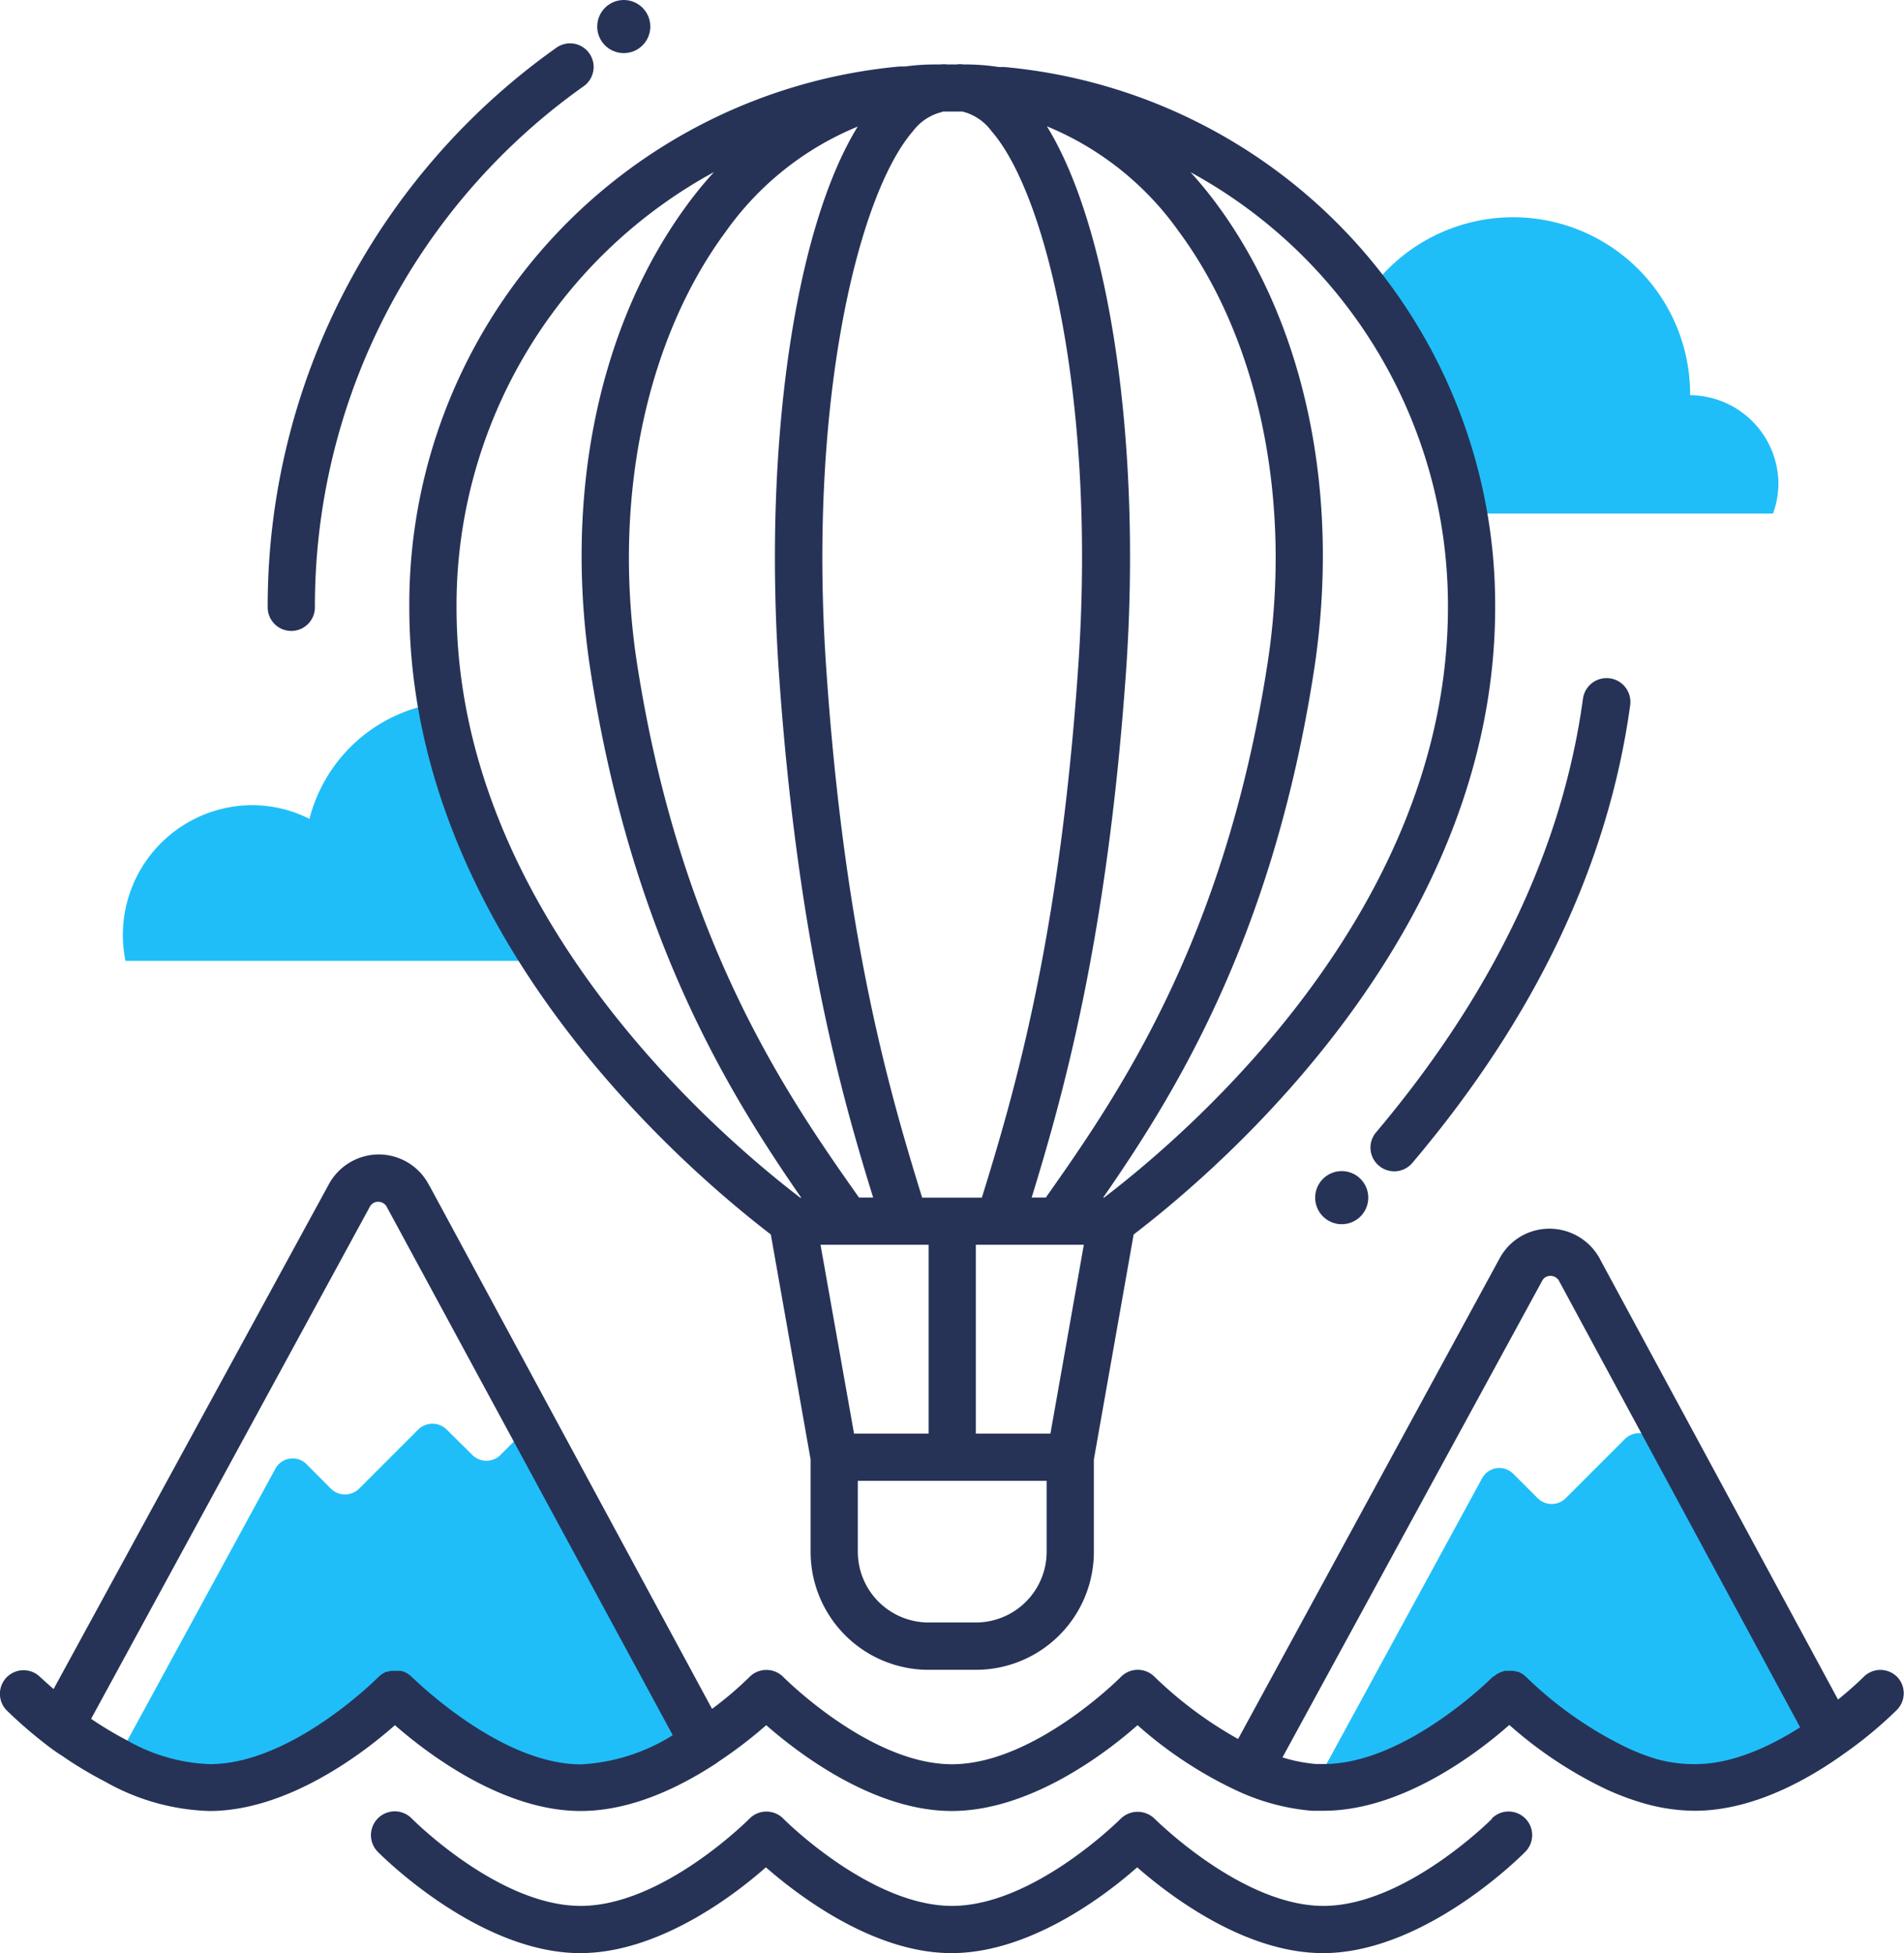
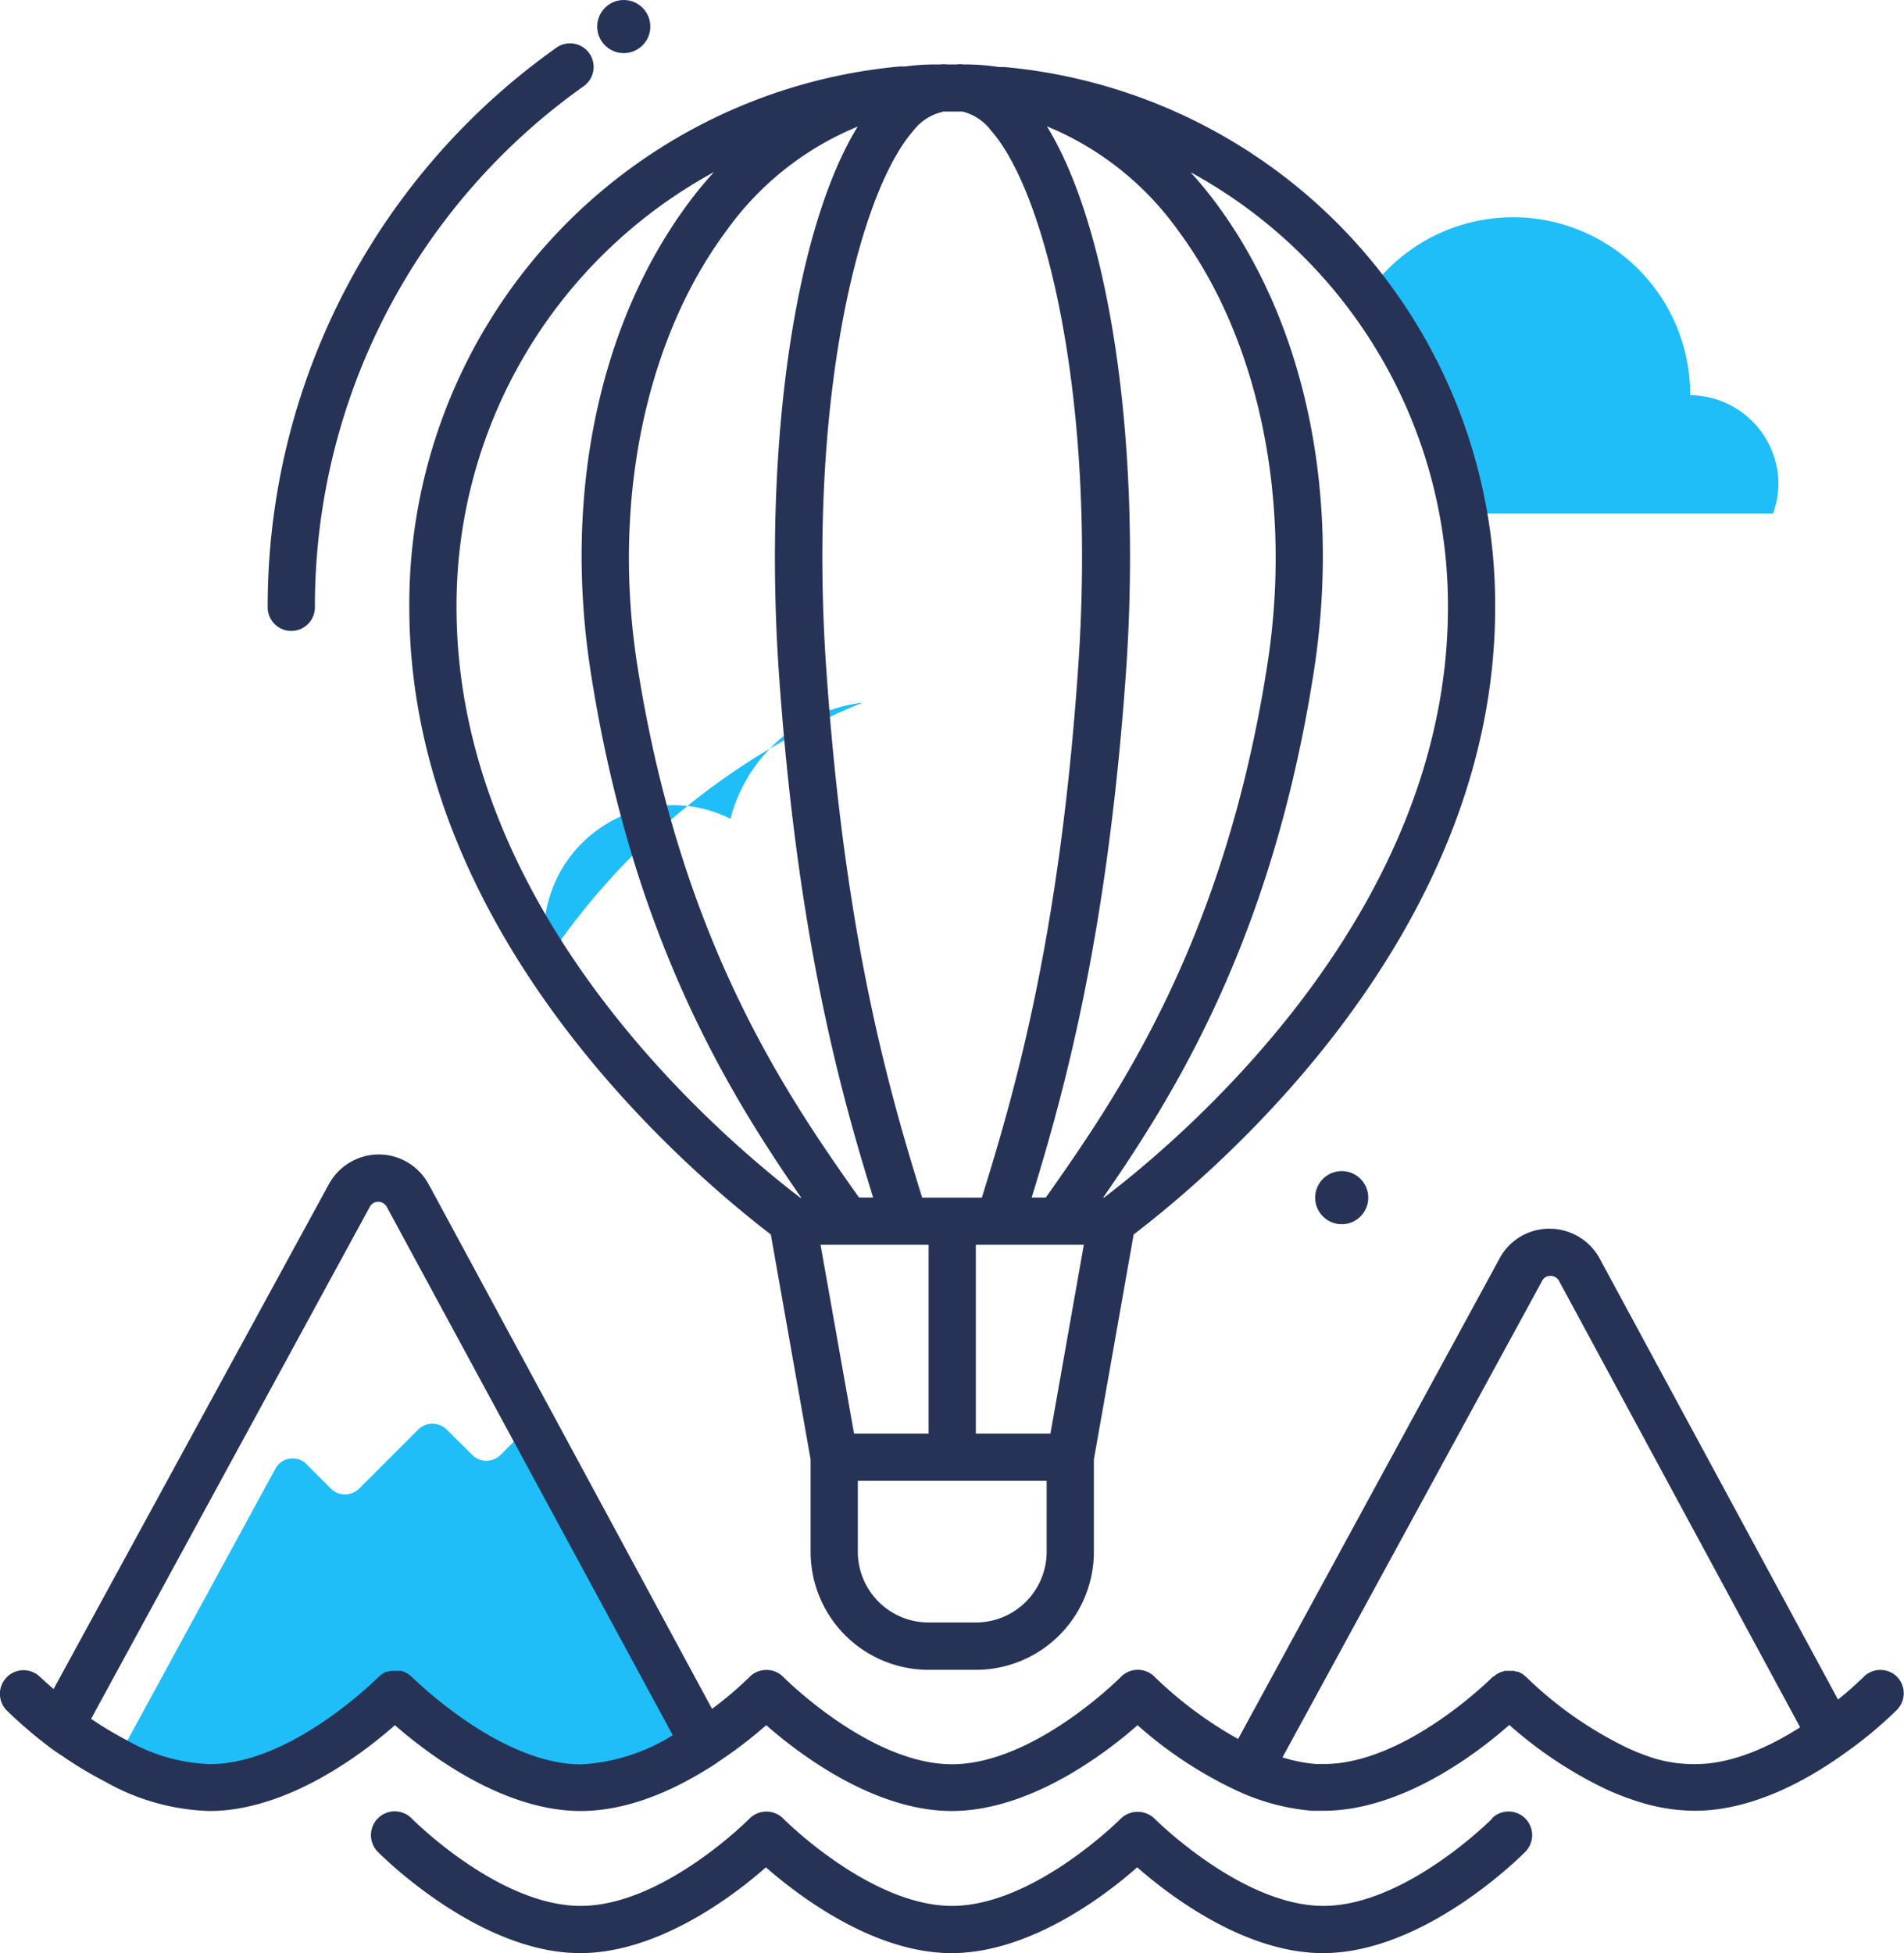
<svg xmlns="http://www.w3.org/2000/svg" width="161.32" height="165.46" viewBox="0 0 161.32 165.46">
  <defs>
    <style>.a{fill:#20bef8;}.b{fill:#263357;}</style>
  </defs>
  <title>learn-icon</title>
  <path class="a" d="M42.42,123.24a1.69,1.69,0,0,1-2.42,0l-2.16-2.14a1.72,1.72,0,0,0-2.4,0l-5,5a1.71,1.71,0,0,1-2.42,0l-2.06-2.07a1.66,1.66,0,0,0-2.62.38L9.84,149.2a17.24,17.24,0,0,0,7.9,2.26c7.86,0,15.72-8,15.72-8s7.88,8,15.74,8c3.76,0,7.52-1.84,10.42-3.74L45,120.66Z" />
-   <path class="a" d="M142.9,124.44a1.63,1.63,0,0,1-.66-.4l-2.16-2.14a1.72,1.72,0,0,0-2.4,0l-5,5a1.69,1.69,0,0,1-2.42,0l-2.06-2.06a1.66,1.66,0,0,0-2.62.38L111.3,151.44c.28,0,.54,0,.82,0,7.88,0,15.74-8,15.74-8a34.56,34.56,0,0,0,9,6.36c.52-.48.8-.76.8-.76s.76.76,2,1.82a14,14,0,0,0,3.84.58c4.26,0,8.5-2.31,11.5-4.48Z" />
  <path class="a" d="M150.68,41a7.45,7.45,0,0,1-.46,2.51H124a43.79,43.79,0,0,0-8.19-18.56,15,15,0,0,1,27.39,8.53A7.54,7.54,0,0,1,150.68,41Z" />
-   <path class="a" d="M46.3,81.4H10.63a11.3,11.3,0,0,1-.22-2.19,11,11,0,0,1,11-11,10.83,10.83,0,0,1,4.81,1.16,13.23,13.23,0,0,1,11.2-9.85A58.7,58.7,0,0,0,46.3,81.4Z" />
+   <path class="a" d="M46.3,81.4a11.3,11.3,0,0,1-.22-2.19,11,11,0,0,1,11-11,10.83,10.83,0,0,1,4.81,1.16,13.23,13.23,0,0,1,11.2-9.85A58.7,58.7,0,0,0,46.3,81.4Z" />
  <circle class="b" cx="52.85" cy="2.25" r="2.25" />
  <circle class="b" cx="113.68" cy="101.46" r="2.25" />
  <path class="b" d="M34.68,51.45c0,27.21,22.65,47,30.63,53.13l3.37,19.06v7.82a10,10,0,0,0,10,10h4a10,10,0,0,0,10-10v-7.82l3.37-19.06c8-6.12,30.63-25.92,30.63-53.13A45.74,45.74,0,0,0,85.12,5.68l-.48,0A18.9,18.9,0,0,0,82,5.46l-.37,0a1.75,1.75,0,0,0-.56,0h-.82a2.1,2.1,0,0,0-.56,0l-.37,0a18.9,18.9,0,0,0-2.62.17l-.34,0h-.12A45.75,45.75,0,0,0,34.68,51.45Zm54.32,70H82.68v-16h9.15Zm-16.64,0-2.84-16h9.16v16Zm.32-110.74c-5.31,8.6-8,26.81-6.7,46.1,1.56,22.62,5.25,35.78,8,44.64H72.78C66.69,92.83,57.68,79.83,54,56.38c-2.16-13.78.65-27.52,7.5-36.77A25.63,25.63,0,0,1,72.68,10.72Zm14.73,90.74c2.72-8.86,6.41-22,8-44.64,1.33-19.29-1.4-37.5-6.71-46.11a25.66,25.66,0,0,1,11.17,8.9c6.85,9.25,9.66,23,7.5,36.77-3.66,23.45-12.68,36.45-18.76,45.08Zm-7.57-92h.44l.08,0H81l.09,0h.45A4.35,4.35,0,0,1,84,11.1c4.72,5.4,8.9,23.16,7.35,45.45-1.59,23.17-5.47,36.22-8.16,44.91H78.13C75.45,92.77,71.57,79.72,70,56.55c-1.54-22.29,2.64-40,7.36-45.45a4.35,4.35,0,0,1,2.49-1.62Zm-41.16,42A41.8,41.8,0,0,1,60.49,14.58a33.4,33.4,0,0,0-2.18,2.65C50.72,27.47,47.71,42,50.06,57c3.5,22.37,11.65,35.55,17.83,44.47h-.08C60.3,95.72,38.68,76.93,38.68,51.45Zm50,80a6,6,0,0,1-6,6h-4a6,6,0,0,1-6-6v-6h16Zm34-80c0,25.48-21.62,44.27-29.13,50h-.08C99.65,92.54,107.8,79.36,111.3,57c2.35-15-.66-29.52-8.25-39.76a33.4,33.4,0,0,0-2.18-2.65A41.8,41.8,0,0,1,122.68,51.45Z" />
  <path class="b" d="M24.68,53.45a2,2,0,0,0,2-2A54,54,0,0,1,49.5,7.27,2,2,0,0,0,47.2,4,58,58,0,0,0,22.68,51.45,2,2,0,0,0,24.68,53.45Z" />
-   <path class="b" d="M116.84,98.76a2,2,0,0,0,1.29.47,2,2,0,0,0,1.53-.71c10.41-12.29,16.62-25.34,18.46-38.78a2,2,0,0,0-4-.55c-1.73,12.68-7.63,25-17.54,36.75A2,2,0,0,0,116.84,98.76Z" />
  <path class="b" d="M160.73,142.05a2,2,0,0,0-2.82,0l-.12.12c-.12.11-.86.84-2.06,1.81l-20-37-.19-.36a4.86,4.86,0,0,0-4.26-2.53h0a4.78,4.78,0,0,0-4.22,2.51L104.9,147.32a33.77,33.77,0,0,1-7.07-5.26,2,2,0,0,0-2.86,0c-.07.08-7.37,7.4-14.31,7.4s-14.22-7.32-14.3-7.4a2,2,0,0,0-1.42-.59h0a2,2,0,0,0-1.43.59,30.3,30.3,0,0,1-3.18,2.71L36.48,100.62l-.16-.28a4.8,4.8,0,0,0-4.21-2.54h0a4.83,4.83,0,0,0-4.24,2.51L4.54,143.09c-.7-.61-1.11-1-1.12-1a2,2,0,0,0-2.85,2.81,38.15,38.15,0,0,0,3.34,2.89c.43.34.91.68,1.42,1l.2.14a32.81,32.81,0,0,0,3.37,2,19,19,0,0,0,8.84,2.49c6.61,0,13-4.86,15.72-7.27,2.76,2.41,9.13,7.27,15.74,7.27,3.52,0,7.4-1.36,11.52-4.06l.11-.09.09-.06a37.73,37.73,0,0,0,4-3.06c2.76,2.42,9.12,7.27,15.72,7.27s13-4.85,15.74-7.27a35,35,0,0,0,8.53,5.6,18.76,18.76,0,0,0,6.23,1.65c.33,0,.63,0,1,0,6.62,0,13-4.85,15.74-7.27a35.1,35.1,0,0,0,8.21,5.45,22.61,22.61,0,0,0,3.12,1.17,15.89,15.89,0,0,0,4.39.65c4.9,0,9.59-2.64,12.65-4.84a35,35,0,0,0,4.38-3.62l.12-.12A2,2,0,0,0,160.73,142.05Zm-125.85,0h0l-.16-.13-.14-.11a1.55,1.55,0,0,0-.22-.12l-.13-.07-.25-.07-.11,0-.28,0h-.11l-.26,0h-.12l-.24.07-.13,0a1.55,1.55,0,0,0-.22.12l-.13.07a1.39,1.39,0,0,0-.19.15l-.11.09h0c-.07.08-7.35,7.4-14.29,7.4a15.16,15.16,0,0,1-7-2,31,31,0,0,1-3-1.79l-.07-.05,23.61-43.37a.79.79,0,0,1,.73-.43h0a.82.82,0,0,1,.73.47L57,147a16.24,16.24,0,0,1-7.78,2.47C42.28,149.46,35,142.13,34.88,142.06ZM140.29,149a18.28,18.28,0,0,1-2.56-1,32.52,32.52,0,0,1-8.44-5.95h0l-.11-.09a1.75,1.75,0,0,0-.2-.16l-.12-.06-.22-.12-.13,0-.24-.07h-.13l-.26,0h-.13l-.25,0-.15.05-.21.06-.2.1-.15.08-.24.2-.06,0h0l0,0c-.07.08-7.38,7.4-14.31,7.4-.24,0-.45,0-.67,0a13.28,13.28,0,0,1-2.85-.56l22-40.37a.76.76,0,0,1,.7-.42.81.81,0,0,1,.73.42l20.43,37.82c-2.49,1.59-5.71,3.12-8.88,3.12A11.81,11.81,0,0,1,140.29,149Z" />
  <path class="b" d="M126.43,154.06c-.07.08-7.38,7.4-14.3,7.4s-14.24-7.33-14.32-7.4a2.05,2.05,0,0,0-2.84,0c-.08.08-7.39,7.4-14.31,7.4s-14.23-7.32-14.3-7.4a2,2,0,0,0-1.43-.59h0a2,2,0,0,0-1.42.59c-.08.08-7.36,7.4-14.31,7.4s-14.23-7.32-14.31-7.4A2,2,0,0,0,32,156.87c.35.35,8.56,8.59,17.16,8.59,6.6,0,13-4.85,15.73-7.27,2.77,2.42,9.13,7.27,15.73,7.27s13-4.85,15.73-7.27c2.76,2.42,9.13,7.27,15.74,7.27,8.6,0,16.81-8.24,17.15-8.59a2,2,0,1,0-2.85-2.81Z" />
</svg>